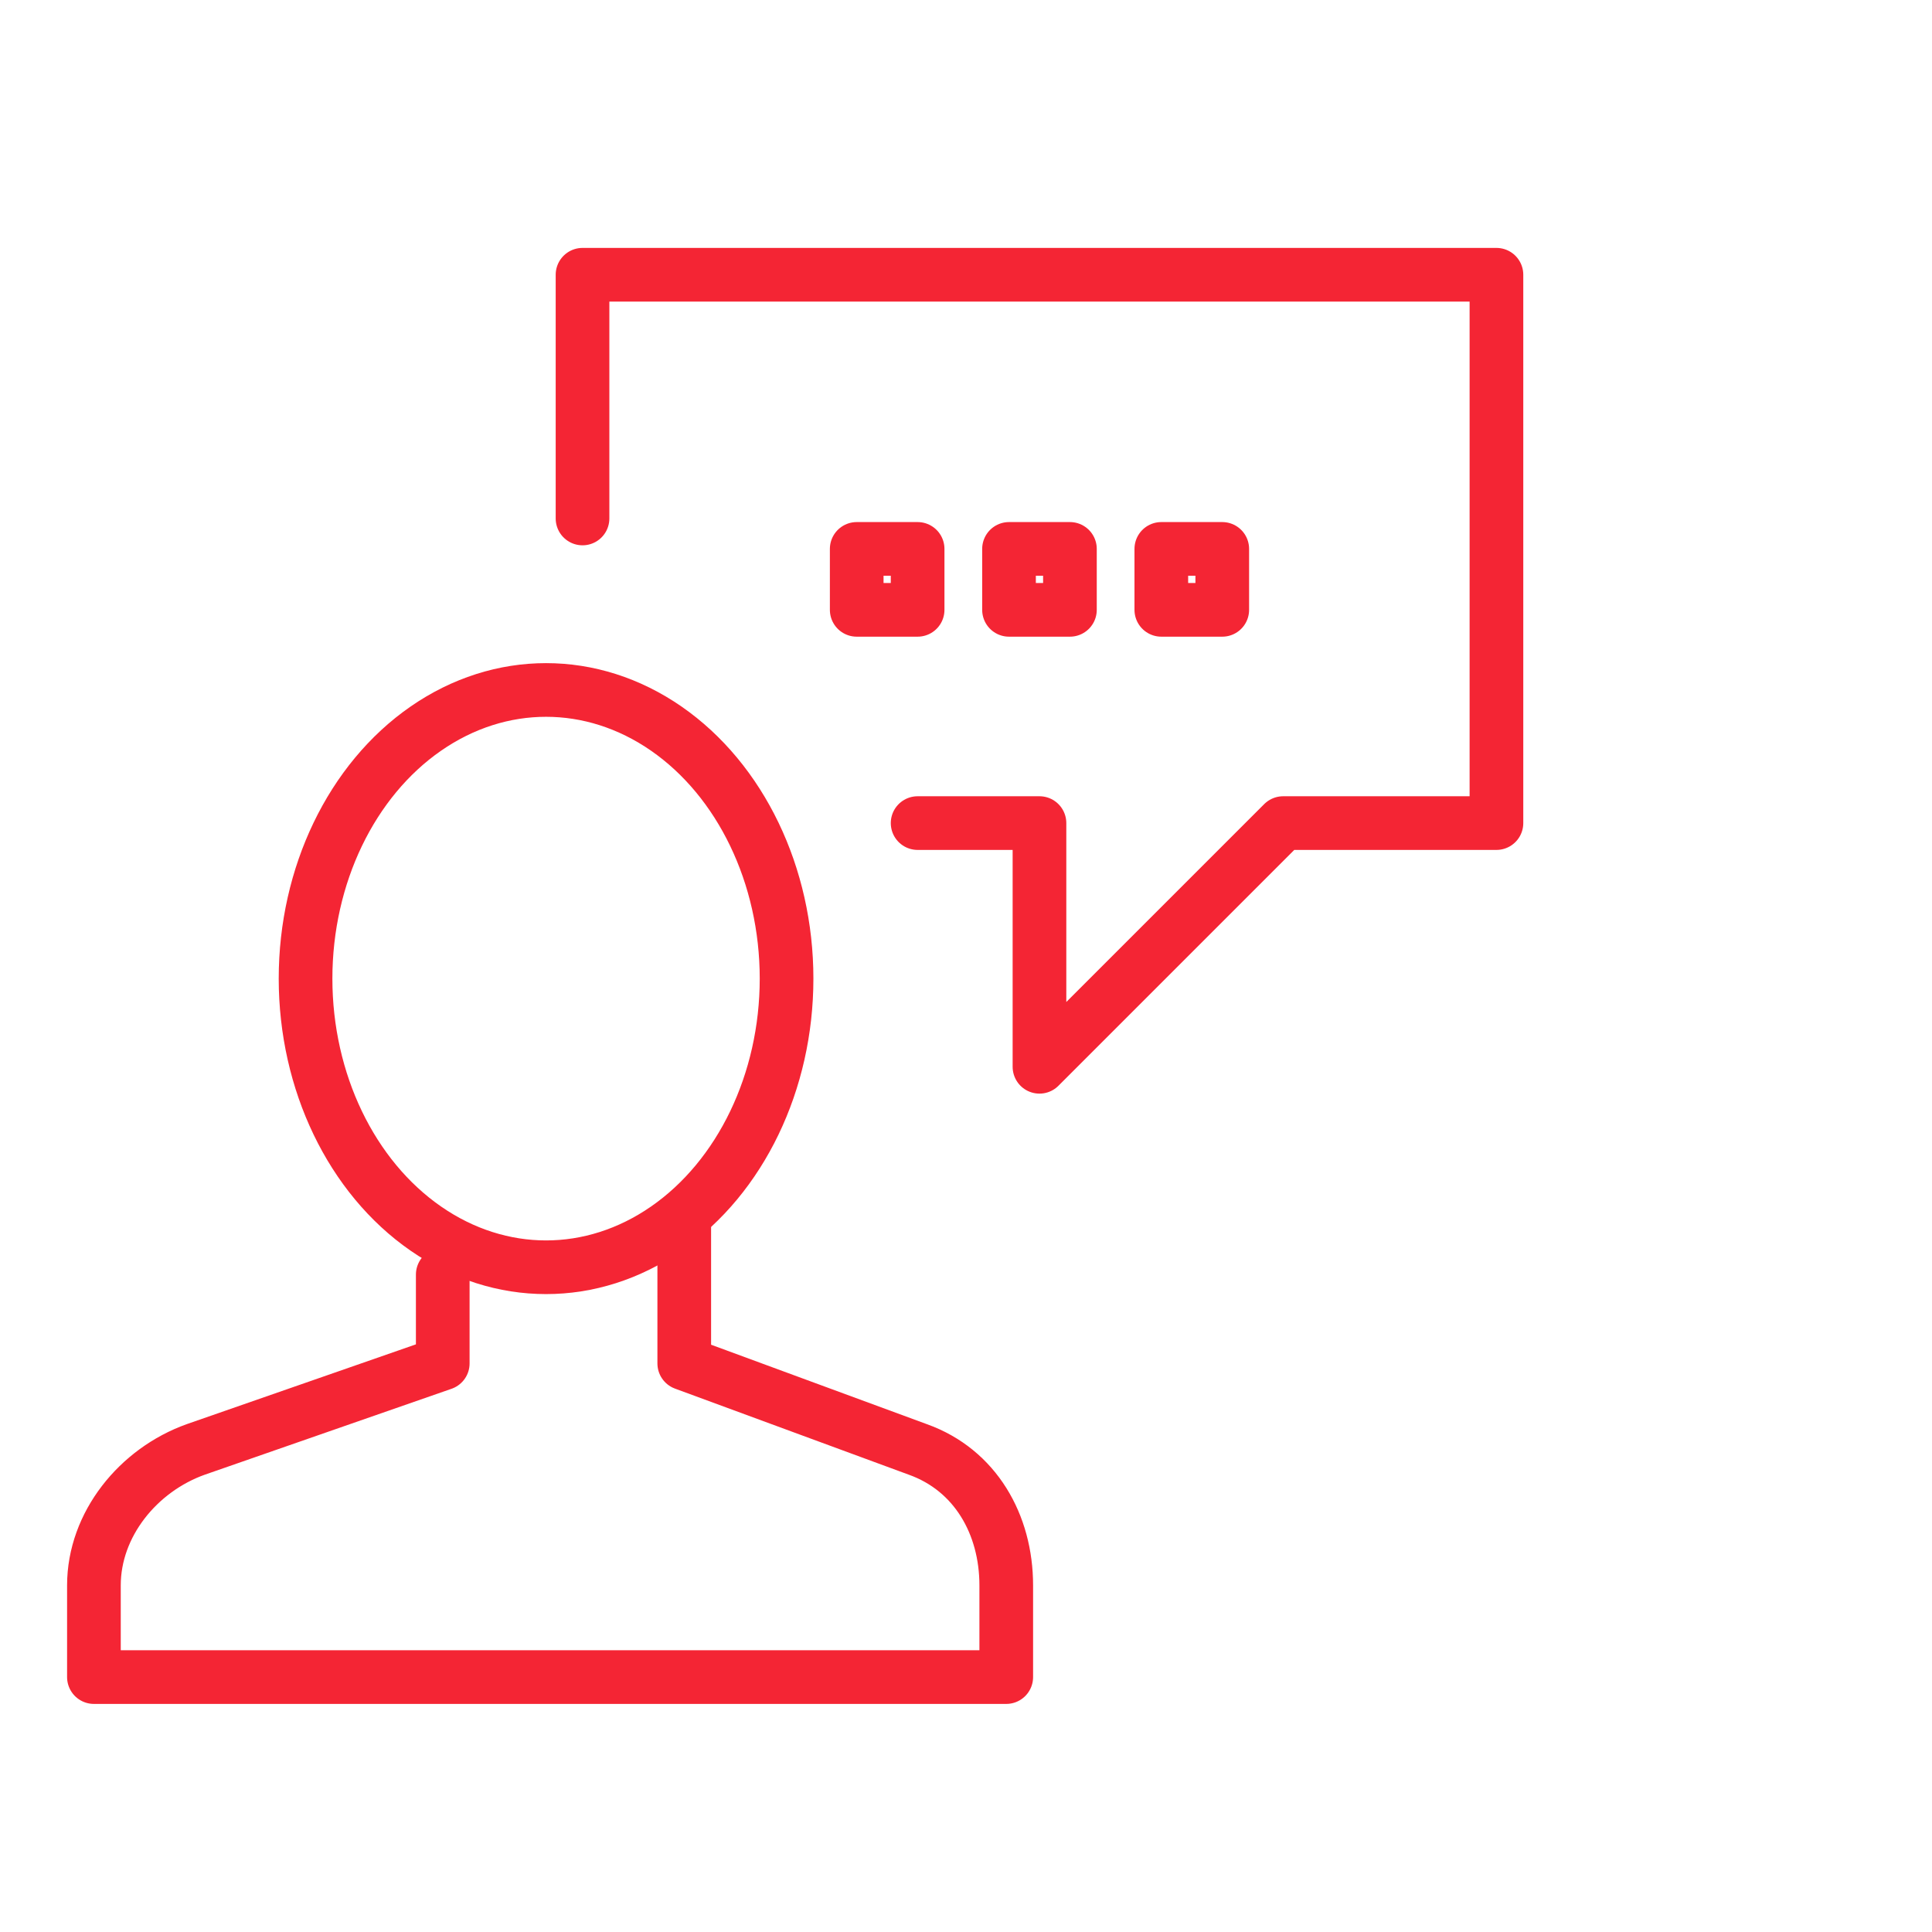
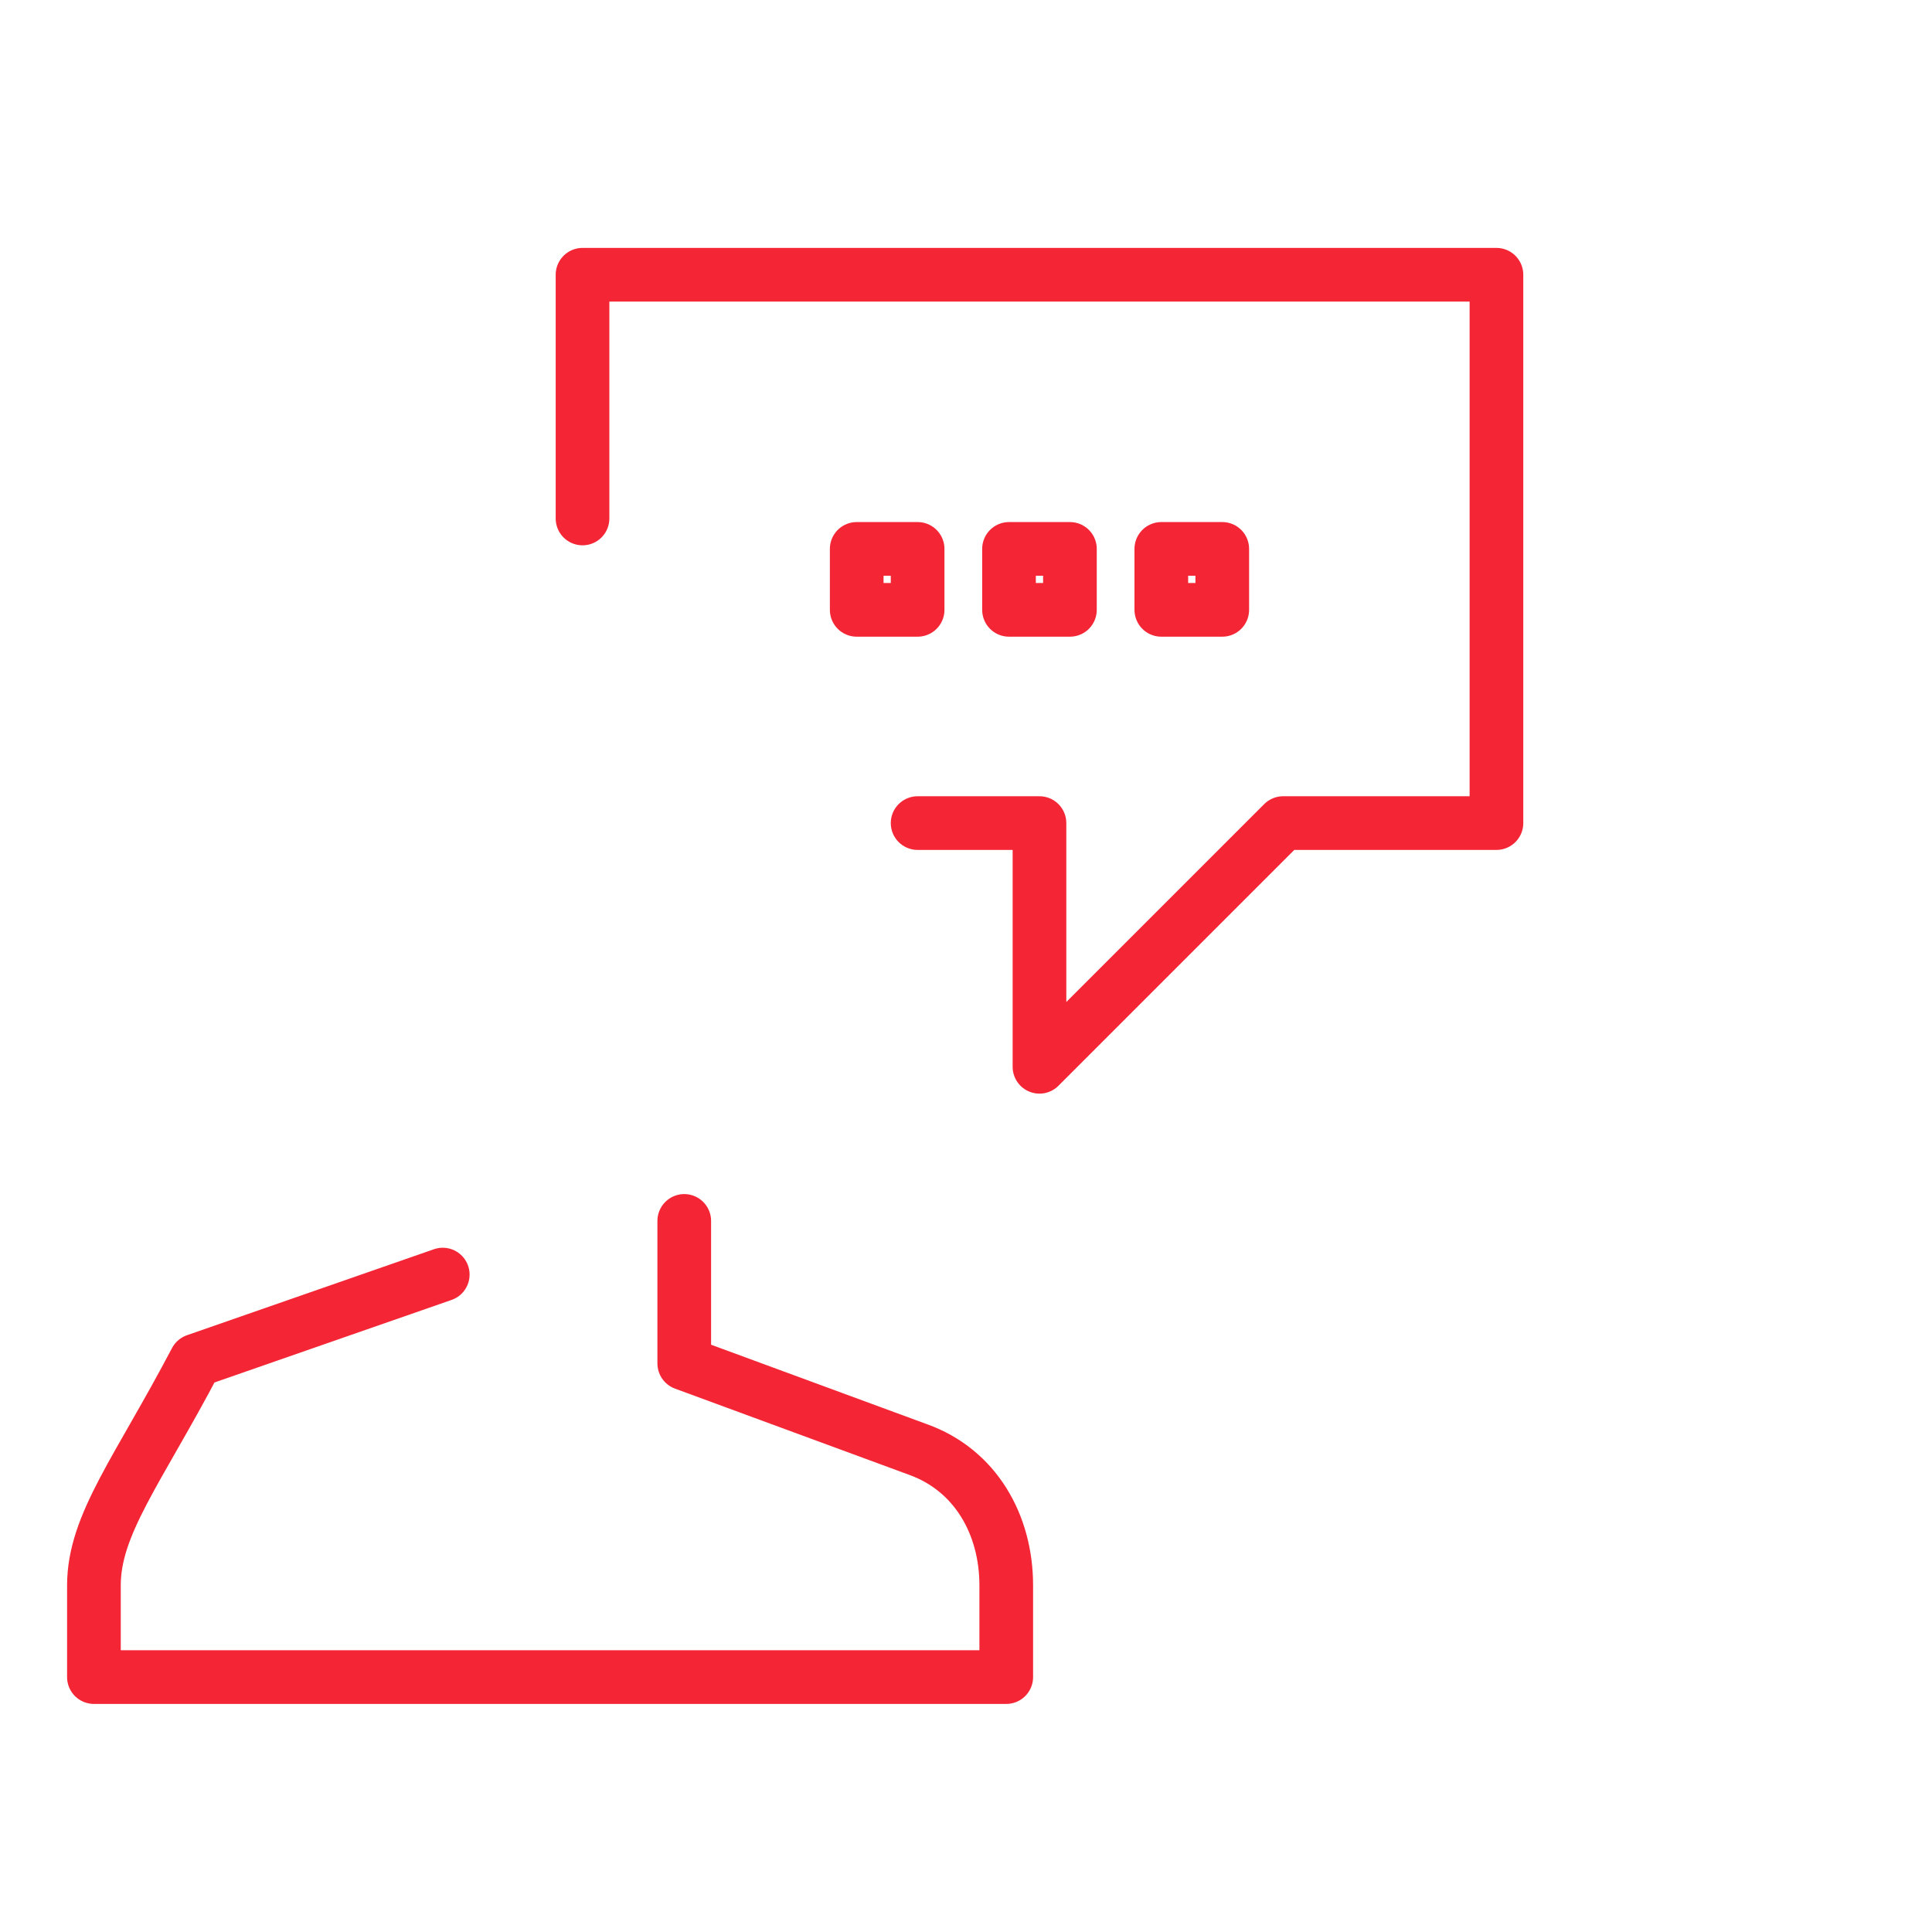
<svg xmlns="http://www.w3.org/2000/svg" version="1.1" id="Layer_1" x="0px" y="0px" width="72px" height="72px" viewBox="0 0 72 72" enable-background="new 0 0 72 72" xml:space="preserve">
  <g>
    <polyline fill="none" stroke="#F42534" stroke-width="2" stroke-linecap="round" stroke-linejoin="round" stroke-miterlimit="10" points="   34.197,30.674 38.738,30.674 38.738,39.756 47.82,30.674 55.768,30.674 55.768,10.239 21.709,10.239 21.709,19.322  " />
-     <path fill="none" stroke="#F42534" stroke-width="2" stroke-linecap="round" stroke-linejoin="round" stroke-miterlimit="10" d="   M16.5,47.5v3.311l-9.205,3.205C5.153,54.781,3.5,56.809,3.5,59.082V62.5h34v-3.418c0-2.273-1.153-4.301-3.295-5.066L25.5,50.811   V45.5" />
-     <ellipse fill="none" stroke="#F42534" stroke-width="2" stroke-linecap="round" stroke-linejoin="round" stroke-miterlimit="10" cx="20.35" cy="36.47" rx="8.963" ry="10.757" />
+     <path fill="none" stroke="#F42534" stroke-width="2" stroke-linecap="round" stroke-linejoin="round" stroke-miterlimit="10" d="   M16.5,47.5l-9.205,3.205C5.153,54.781,3.5,56.809,3.5,59.082V62.5h34v-3.418c0-2.273-1.153-4.301-3.295-5.066L25.5,50.811   V45.5" />
    <polygon fill="none" stroke="#F42534" stroke-width="2" stroke-linecap="round" stroke-linejoin="round" stroke-miterlimit="10" points="   45.55,20.456 43.279,20.456 43.279,22.727 45.55,22.727 45.55,20.456  " />
    <polygon fill="none" stroke="#F42534" stroke-width="2" stroke-linecap="round" stroke-linejoin="round" stroke-miterlimit="10" points="   39.873,20.456 37.603,20.456 37.603,22.727 39.873,22.727 39.873,20.456  " />
    <polygon fill="none" stroke="#F42534" stroke-width="2" stroke-linecap="round" stroke-linejoin="round" stroke-miterlimit="10" points="   34.197,20.456 31.927,20.456 31.927,22.727 34.197,22.727 34.197,20.456  " />
  </g>
</svg>